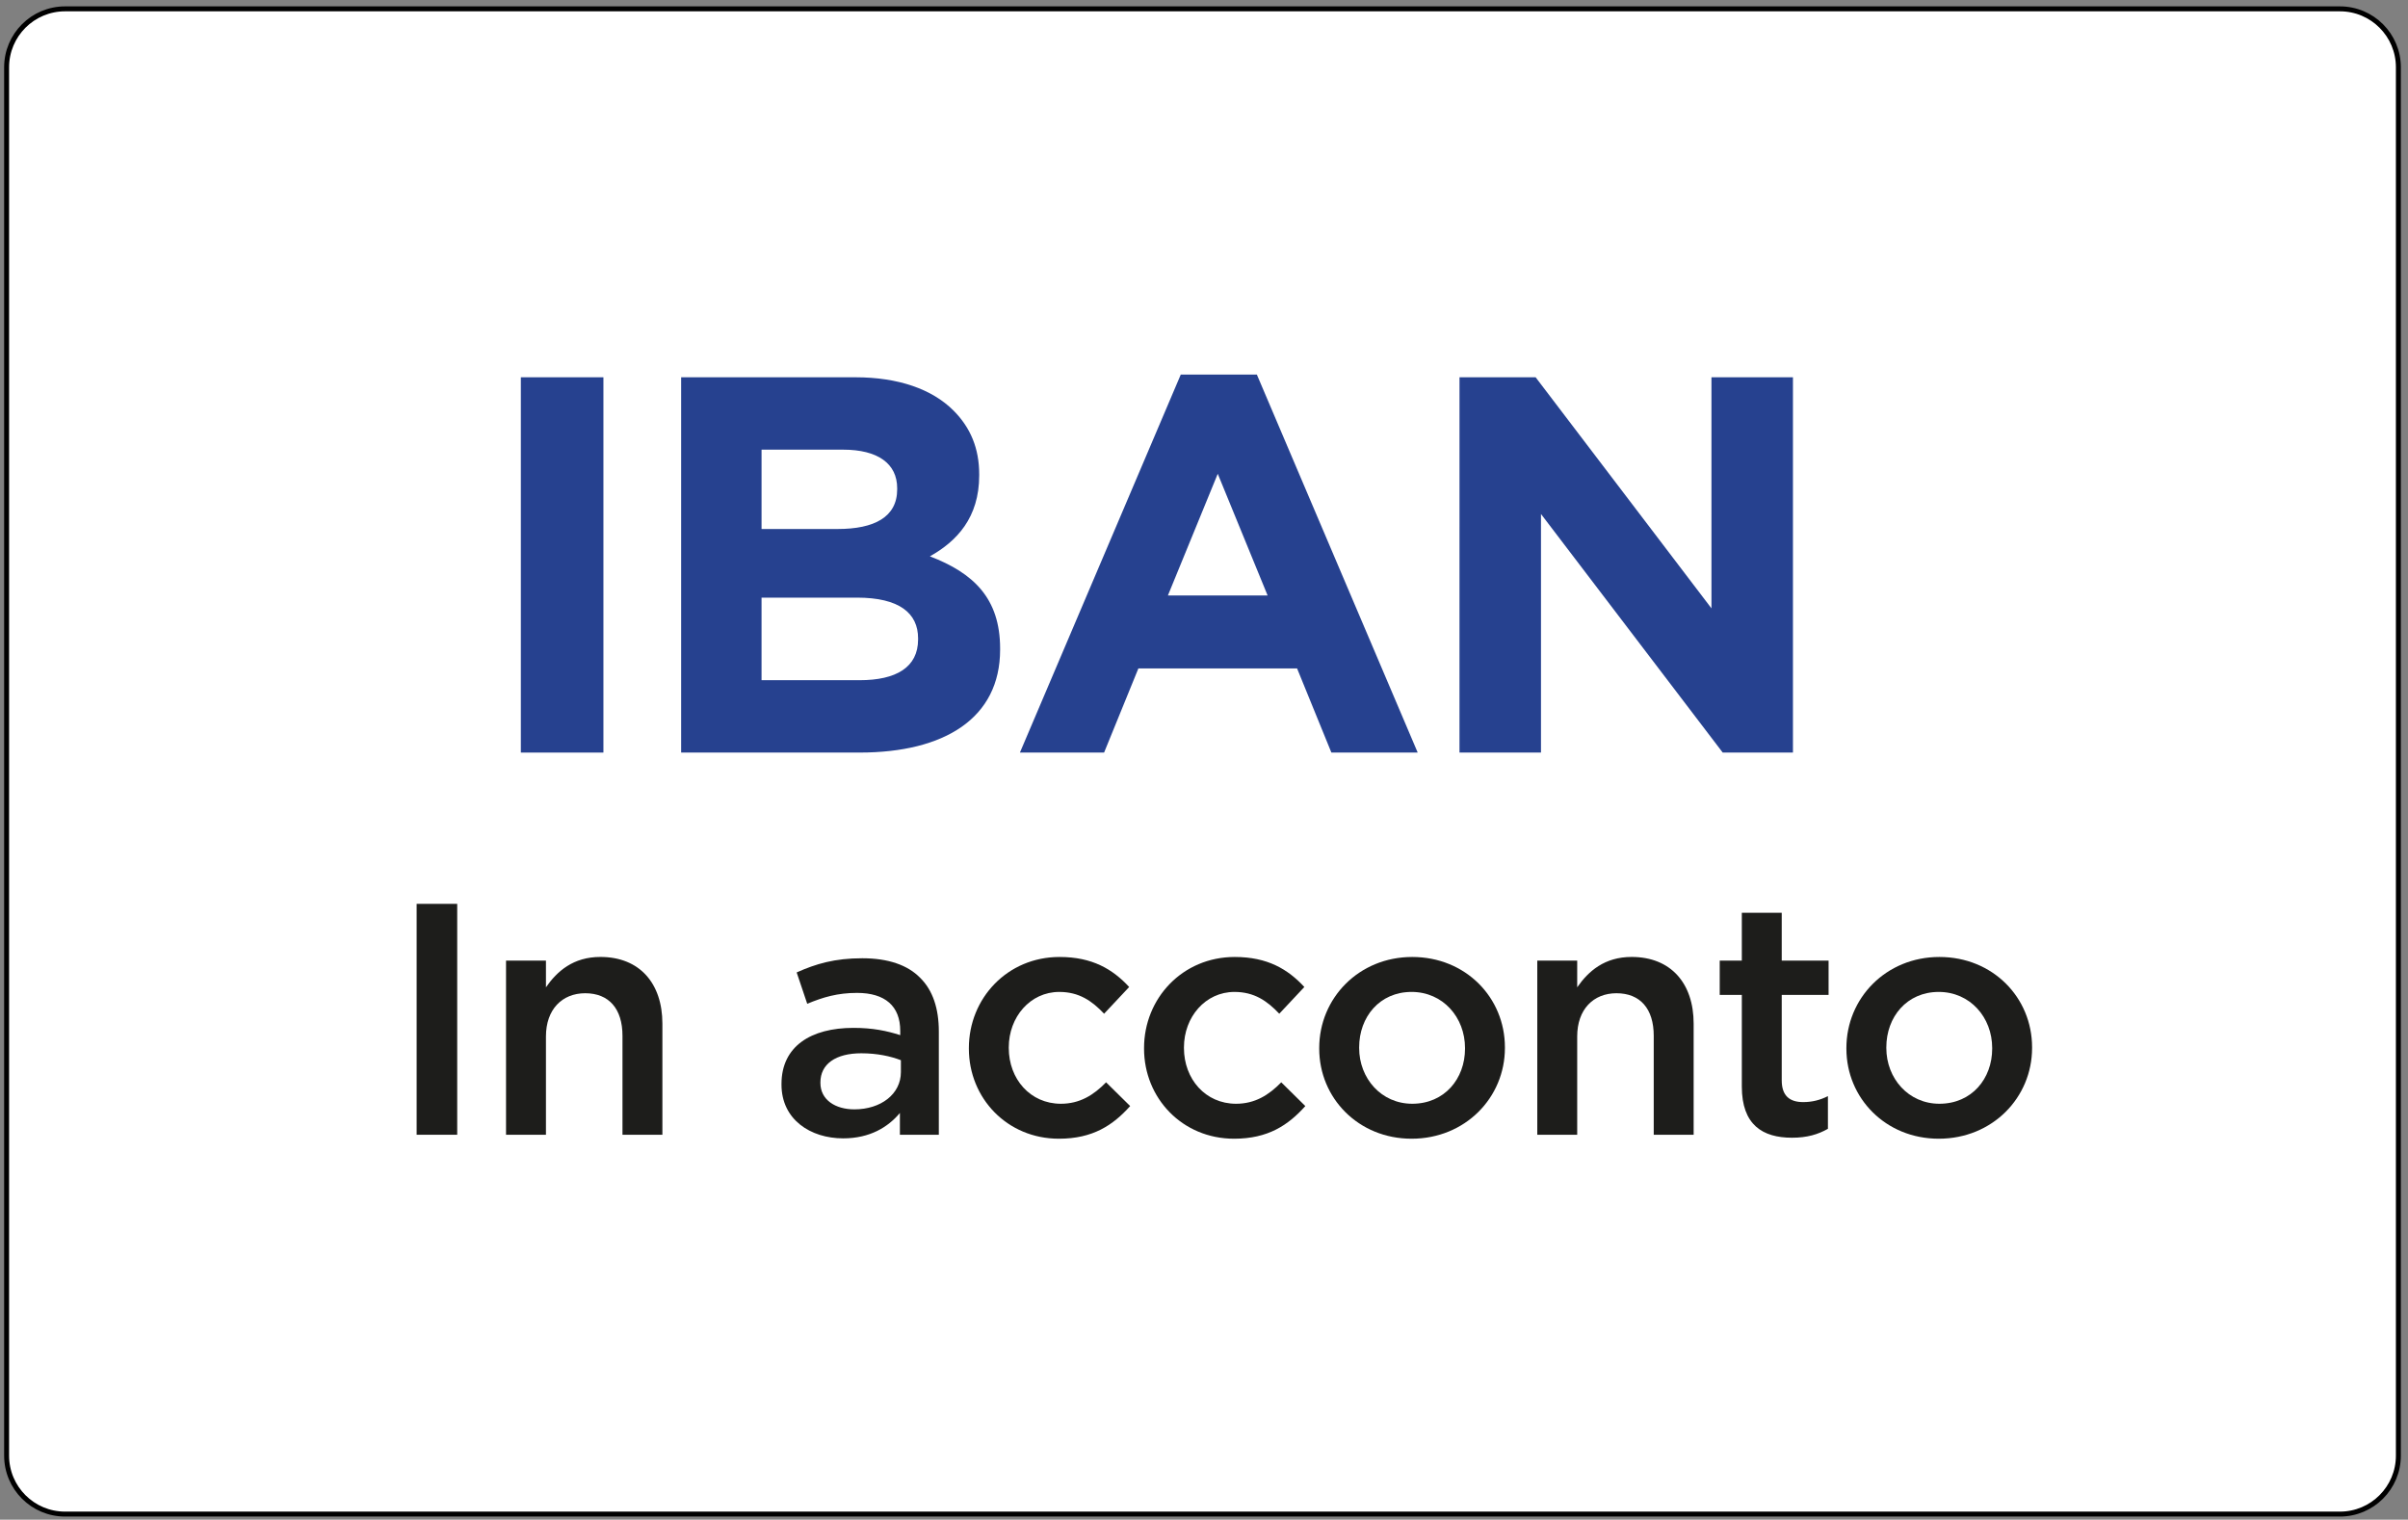
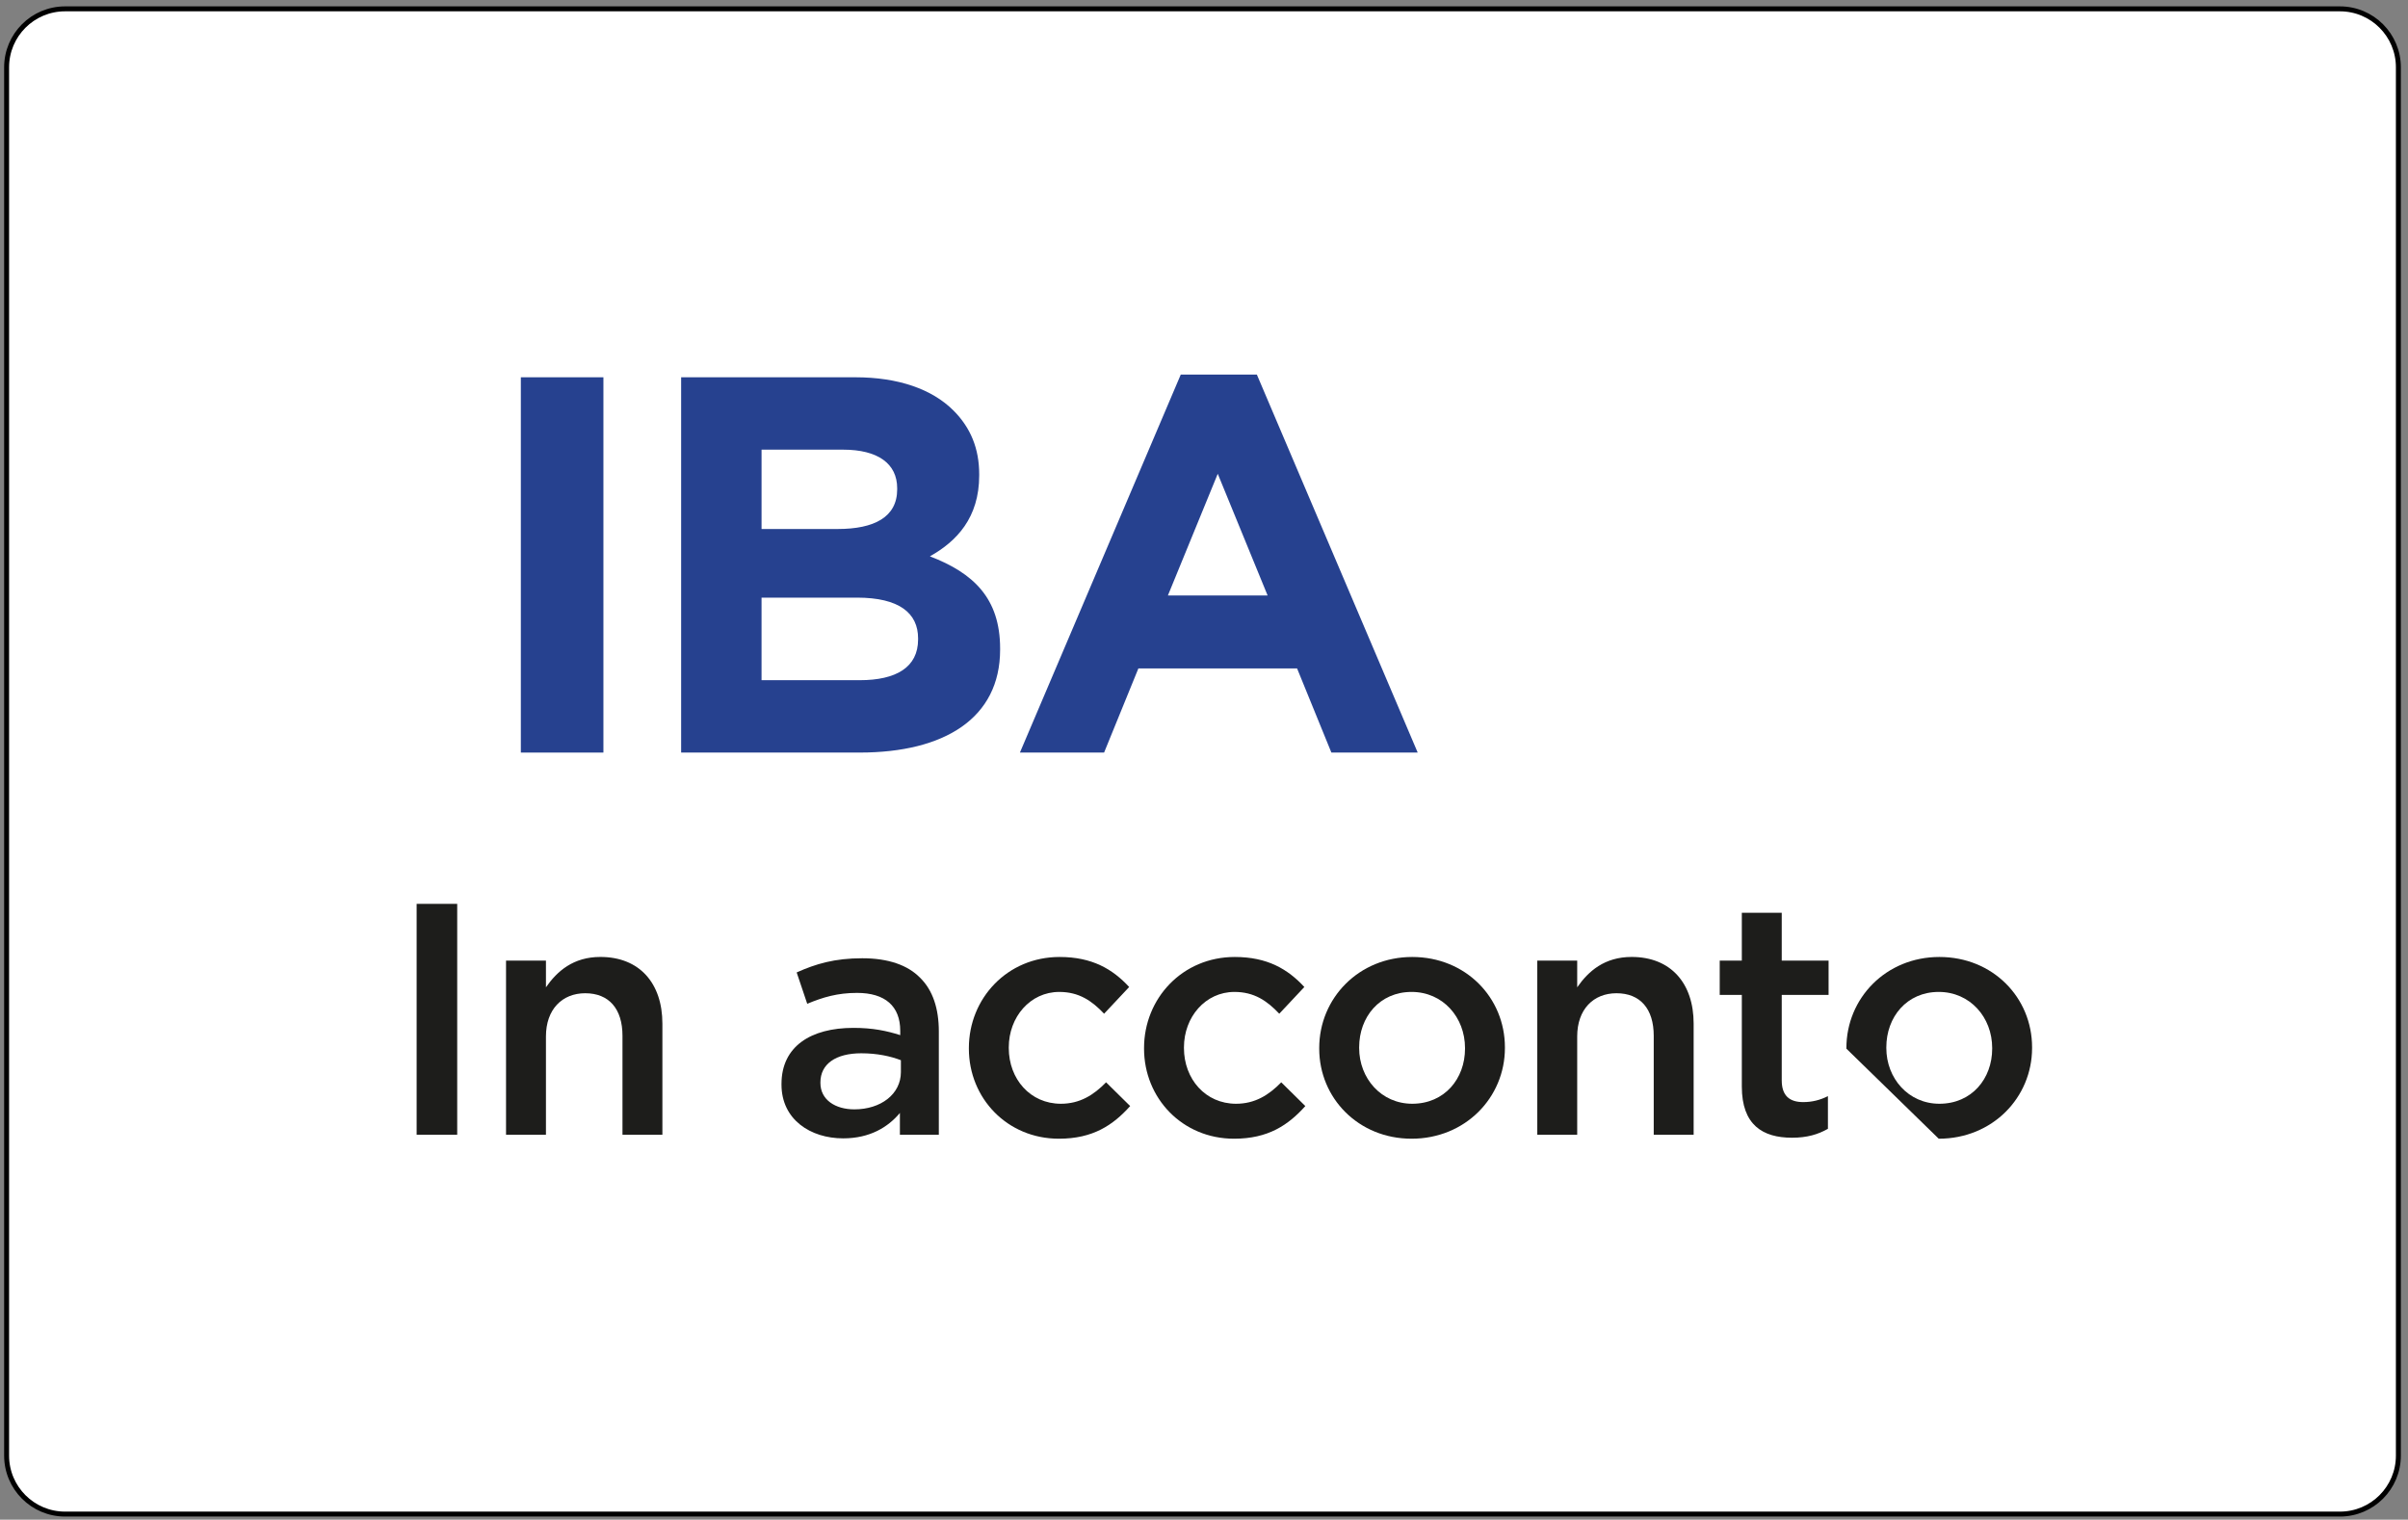
<svg xmlns="http://www.w3.org/2000/svg" version="1.1" id="Ebene_1" x="0px" y="0px" width="291.969px" height="184.252px" viewBox="0 0 291.969 184.252" enable-background="new 0 0 291.969 184.252" xml:space="preserve">
  <rect x="0" y="0" width="291.969" height="184.252" fill="#808080" stroke="none" />
  <g id="Ebene_1_8_">
    <g id="Ebene_1_7_">
      <g id="Ebene_1_6_">
        <g id="Ebene_1_5_">
          <g id="Ebene_1_4_">
            <g id="Ebene_1_3_">
              <g id="Ebene_1_2_">
                <g id="Ebene_1_1_">
							</g>
                <g id="Layer_1">
							</g>
                <g id="BOTTOM">
							</g>
                <g id="new">
							</g>
                <g id="Ebene_2">
							</g>
                <g id="Layer_6">
							</g>
              </g>
            </g>
          </g>
        </g>
      </g>
    </g>
  </g>
  <g id="svg2">
    <g id="Layer_1_27_">
      <title>paypal-seeklogo.com</title>
      <path fill="#FFFFFF" stroke="#000000" stroke-width="0.6" stroke-miterlimit="10" d="M290.802,176.485    c0,3.914-3.173,7.088-7.086,7.088H7.889c-3.914,0-7.087-3.174-7.087-7.088V8.16c0-3.914,3.173-7.087,7.087-7.087h275.827    c3.913,0,7.086,3.173,7.086,7.087V176.485L290.802,176.485z" />
    </g>
  </g>
  <g id="Layer_1_1_">
    <g enable-background="new    ">
      <path fill="#1D1D1B" d="M50.517,109.587h4.919v27.995h-4.919V109.587z" />
      <path fill="#1D1D1B" d="M61.357,116.466h4.839v3.239c1.359-1.96,3.319-3.681,6.6-3.681c4.759,0,7.519,3.201,7.519,8.08v13.478    h-4.839v-11.998c0-3.278-1.64-5.159-4.52-5.159c-2.8,0-4.76,1.96-4.76,5.239v11.918h-4.839V116.466z" />
      <path fill="#1D1D1B" d="M94.756,131.503v-0.08c0-4.559,3.56-6.799,8.719-6.799c2.359,0,4.039,0.359,5.679,0.88v-0.521    c0-3-1.839-4.6-5.238-4.6c-2.36,0-4.12,0.521-6.039,1.32l-1.28-3.801c2.319-1.039,4.599-1.719,7.958-1.719    c3.16,0,5.519,0.84,6.999,2.358c1.56,1.521,2.279,3.76,2.279,6.521v12.518h-4.72v-2.641c-1.438,1.721-3.639,3.08-6.878,3.08    C98.275,138.021,94.756,135.742,94.756,131.503z M109.233,129.983v-1.439c-1.239-0.48-2.879-0.84-4.799-0.84    c-3.119,0-4.959,1.318-4.959,3.52v0.079c0,2.04,1.8,3.2,4.119,3.2C106.794,134.503,109.233,132.663,109.233,129.983z" />
      <path fill="#1D1D1B" d="M117.476,127.144v-0.08c0-5.998,4.64-11.037,10.998-11.037c3.959,0,6.439,1.479,8.438,3.64l-3.04,3.239    c-1.479-1.561-3.04-2.641-5.439-2.641c-3.52,0-6.119,3.041-6.119,6.719v0.08c0,3.761,2.601,6.76,6.319,6.76    c2.28,0,3.959-1.039,5.479-2.6l2.92,2.879c-2.08,2.319-4.521,3.959-8.64,3.959C122.115,138.062,117.476,133.144,117.476,127.144z" />
      <path fill="#1D1D1B" d="M138.716,127.144v-0.08c0-5.998,4.639-11.037,10.998-11.037c3.96,0,6.438,1.479,8.438,3.64l-3.04,3.239    c-1.479-1.561-3.039-2.641-5.438-2.641c-3.521,0-6.12,3.041-6.12,6.719v0.08c0,3.761,2.6,6.76,6.319,6.76    c2.278,0,3.959-1.039,5.479-2.6l2.919,2.879c-2.079,2.319-4.52,3.959-8.639,3.959    C143.355,138.062,138.716,133.144,138.716,127.144z" />
      <path fill="#1D1D1B" d="M159.955,127.144v-0.08c0-6.039,4.799-11.037,11.277-11.037c6.479,0,11.238,4.92,11.238,10.957v0.08    c0,6-4.8,10.998-11.318,10.998C164.715,138.062,159.955,133.144,159.955,127.144z M177.633,127.144v-0.08    c0-3.719-2.68-6.799-6.479-6.799c-3.88,0-6.357,3.041-6.357,6.719v0.08c0,3.681,2.68,6.76,6.438,6.76    C175.153,133.822,177.633,130.783,177.633,127.144z" />
      <path fill="#1D1D1B" d="M186.395,116.466h4.84v3.239c1.359-1.96,3.319-3.681,6.6-3.681c4.759,0,7.519,3.201,7.519,8.08v13.478    h-4.839v-11.998c0-3.278-1.64-5.159-4.52-5.159c-2.801,0-4.76,1.96-4.76,5.239v11.918h-4.84V116.466L186.395,116.466z" />
      <path fill="#1D1D1B" d="M211.196,131.743v-11.118h-2.68v-4.159h2.68v-5.799h4.839v5.799h5.68v4.159h-5.68v10.358    c0,1.88,0.961,2.64,2.6,2.64c1.08,0,2.04-0.24,3-0.722v3.961c-1.199,0.68-2.521,1.08-4.359,1.08    C213.715,137.942,211.196,136.382,211.196,131.743z" />
-       <path fill="#1D1D1B" d="M223.875,127.144v-0.08c0-6.039,4.799-11.037,11.276-11.037c6.479,0,11.238,4.92,11.238,10.957v0.08    c0,6-4.799,10.998-11.318,10.998C228.634,138.062,223.875,133.144,223.875,127.144z M241.552,127.144v-0.08    c0-3.719-2.68-6.799-6.479-6.799c-3.879,0-6.357,3.041-6.357,6.719v0.08c0,3.681,2.68,6.76,6.438,6.76    C239.073,133.822,241.552,130.783,241.552,127.144z" />
+       <path fill="#1D1D1B" d="M223.875,127.144v-0.08c0-6.039,4.799-11.037,11.276-11.037c6.479,0,11.238,4.92,11.238,10.957v0.08    c0,6-4.799,10.998-11.318,10.998z M241.552,127.144v-0.08    c0-3.719-2.68-6.799-6.479-6.799c-3.879,0-6.357,3.041-6.357,6.719v0.08c0,3.681,2.68,6.76,6.438,6.76    C239.073,133.822,241.552,130.783,241.552,127.144z" />
    </g>
    <g enable-background="new    ">
      <path fill="#26418F" d="M63.152,45.743h10.012v45.502H63.152V45.743z" />
      <path fill="#26418F" d="M82.587,45.743h21.125c5.2,0,9.295,1.431,11.896,4.03c2.08,2.08,3.12,4.615,3.12,7.735v0.13    c0,5.136-2.729,7.995-5.979,9.815c5.265,2.016,8.515,5.07,8.515,11.181v0.13c0,8.32-6.76,12.48-17.031,12.48H82.587V45.743z     M108.783,59.199c0-2.99-2.341-4.681-6.565-4.681h-9.88v9.62h9.229c4.42,0,7.216-1.43,7.216-4.81V59.199z M103.907,72.459h-11.57    V82.47h11.896c4.42,0,7.085-1.56,7.085-4.939V77.4C111.318,74.345,109.043,72.459,103.907,72.459z" />
      <path fill="#26418F" d="M143.166,45.418h9.229l19.501,45.827h-10.466l-4.16-10.205h-19.24l-4.159,10.205h-10.206L143.166,45.418z     M153.698,72.199l-6.046-14.755l-6.045,14.755H153.698z" />
-       <path fill="#26418F" d="M176.965,45.743h9.229l21.32,28.017V45.743h9.881v45.502h-8.516l-22.035-28.926v28.926h-9.881    L176.965,45.743L176.965,45.743z" />
    </g>
  </g>
</svg>